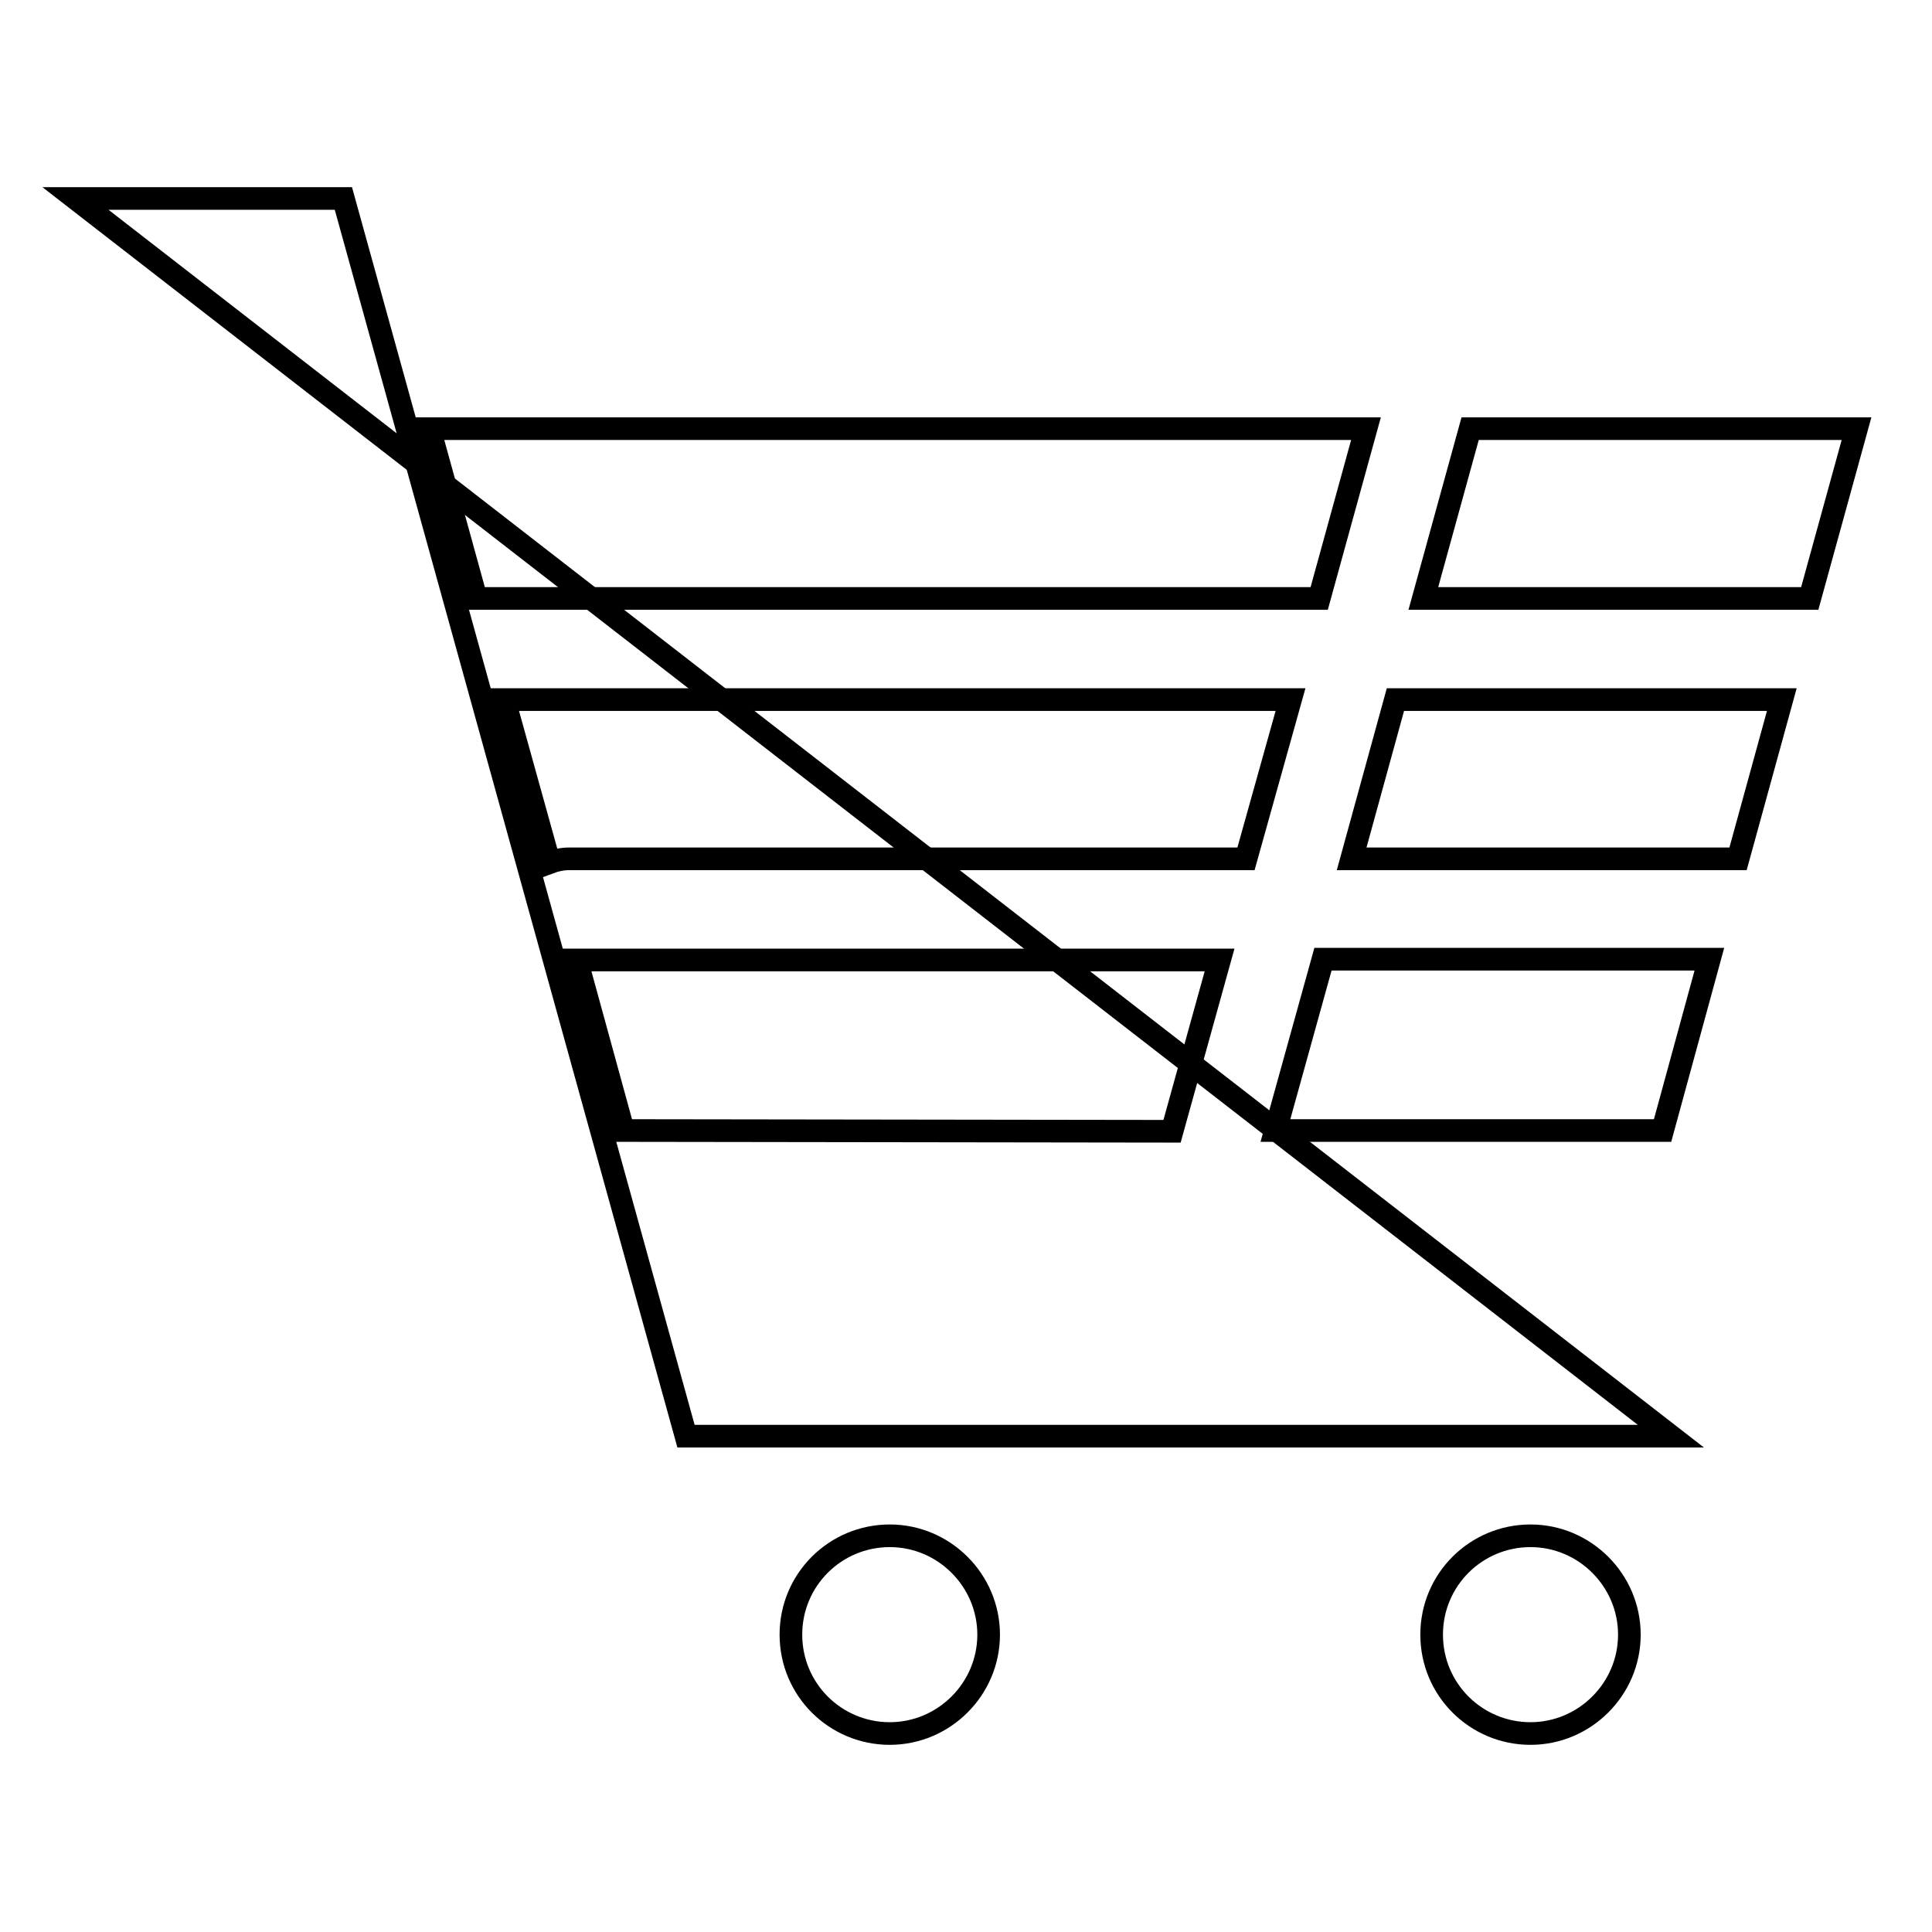
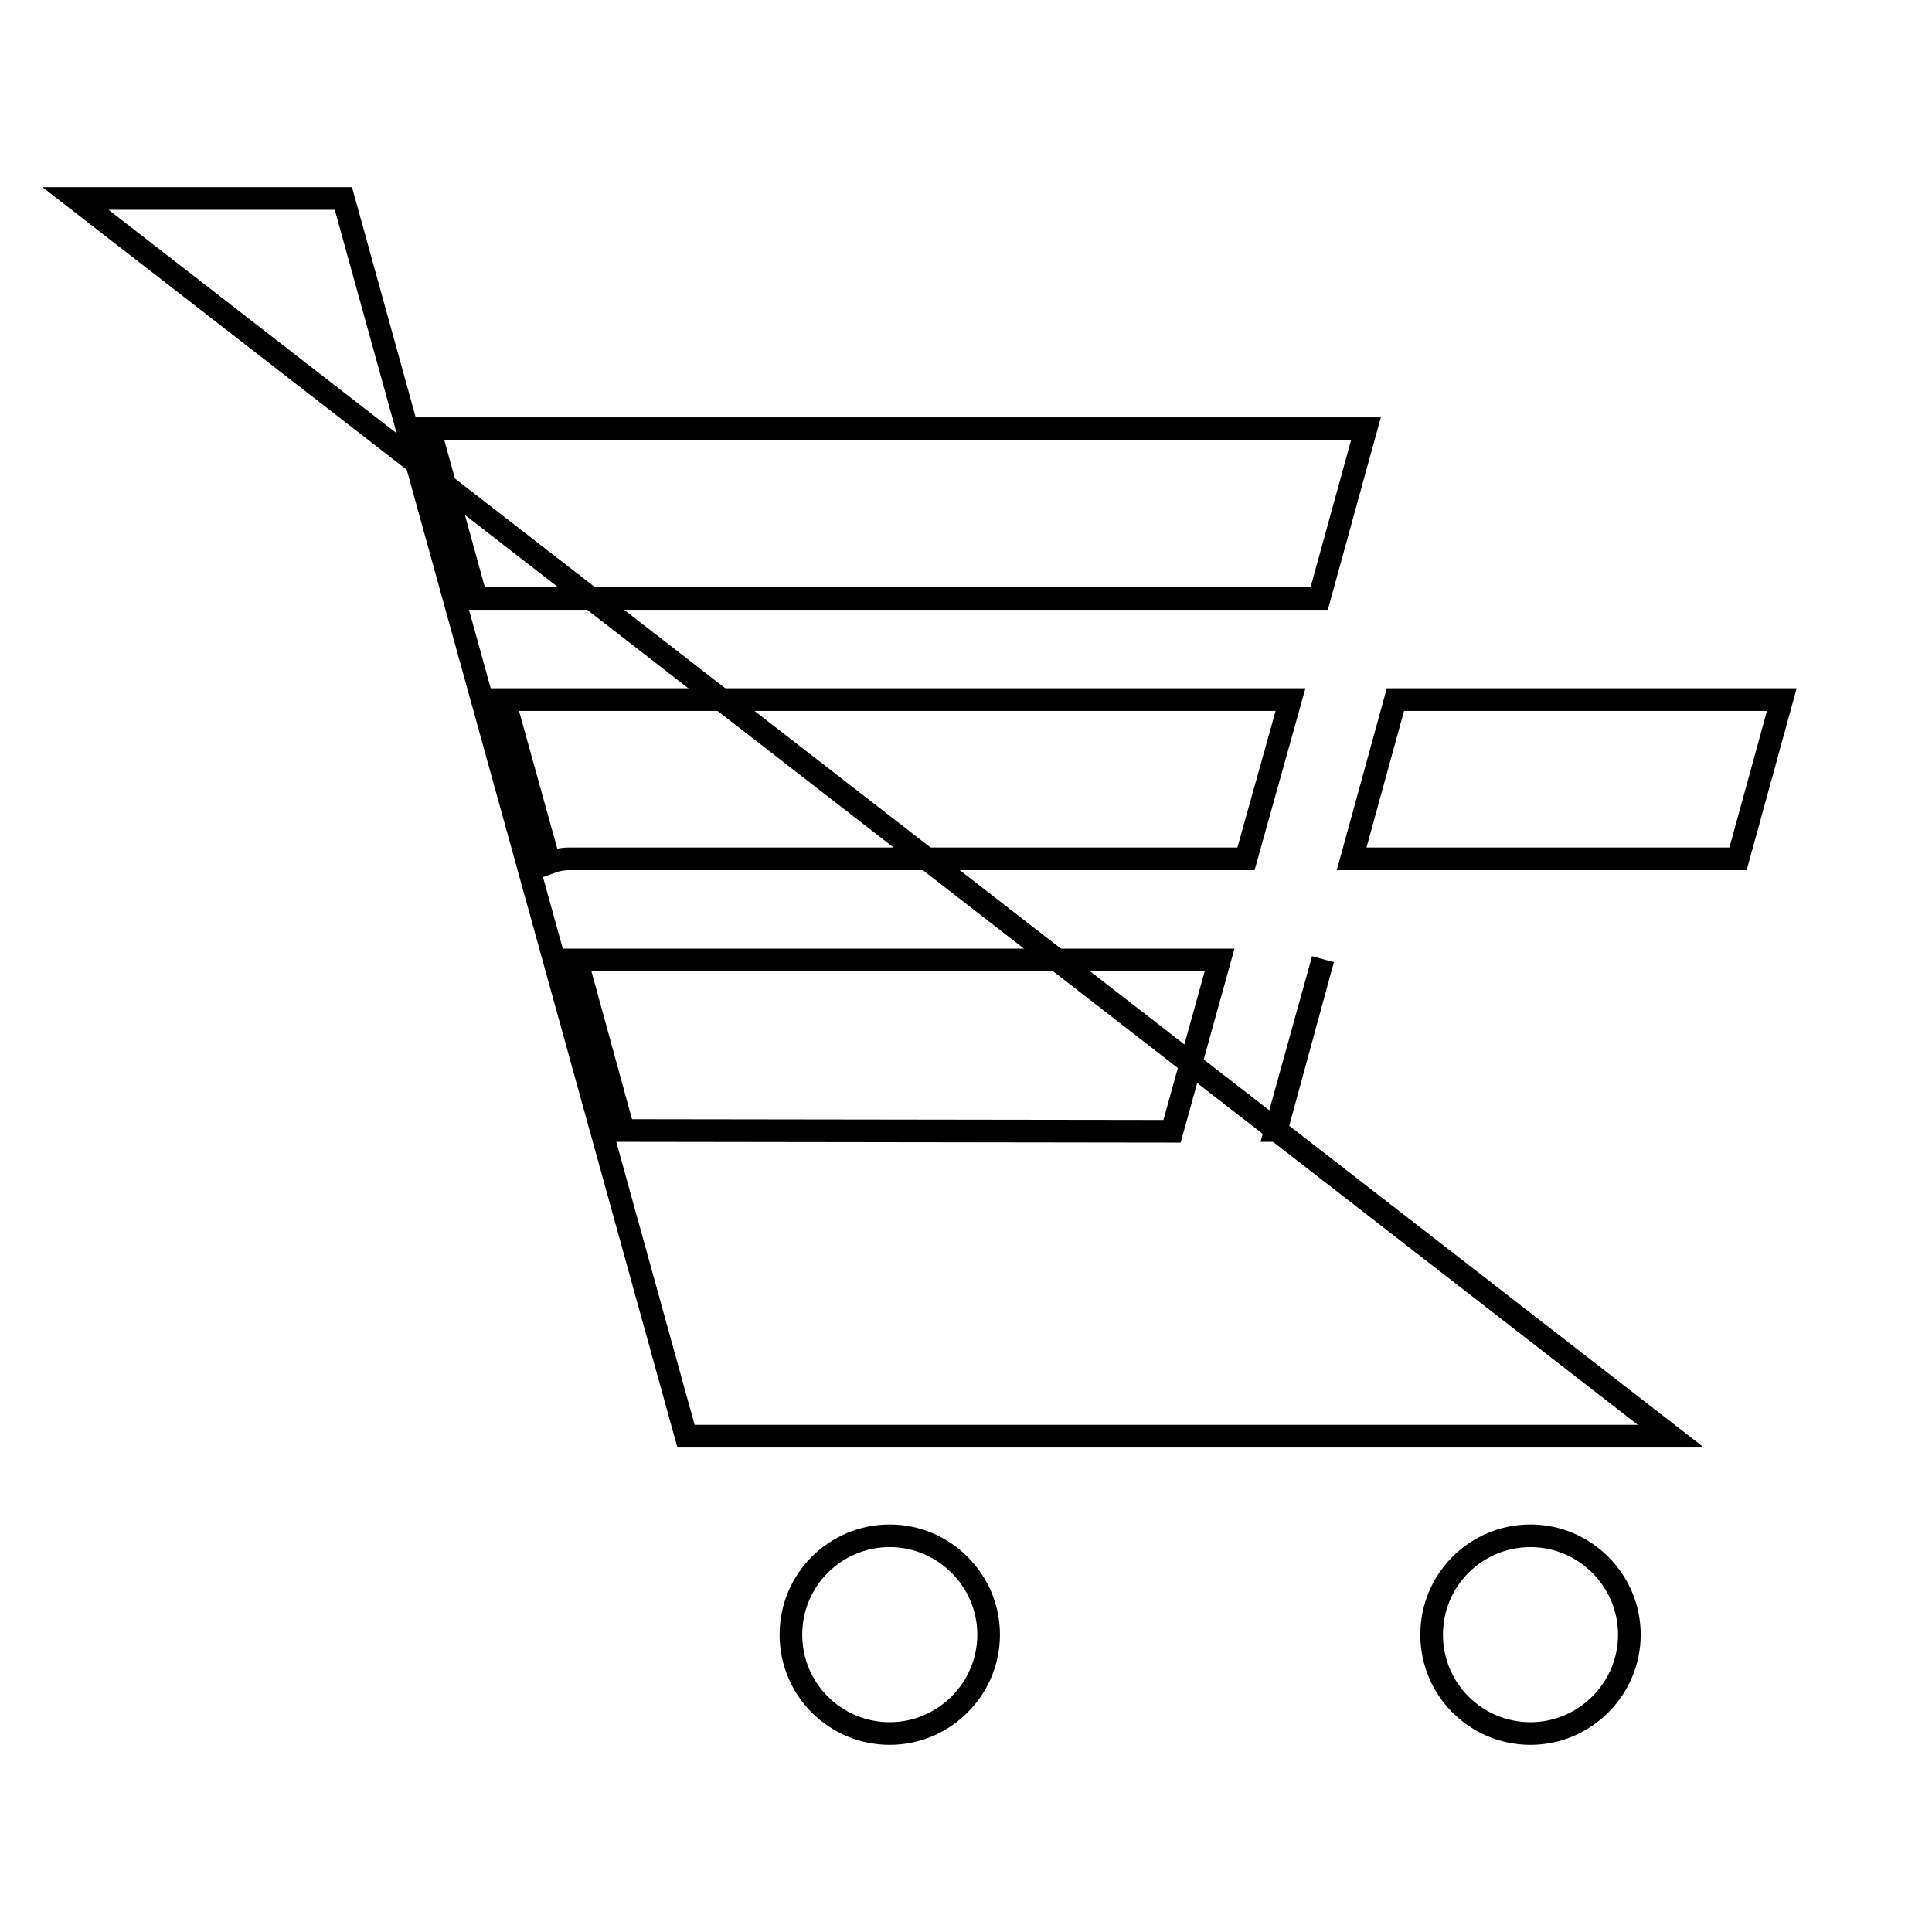
<svg xmlns="http://www.w3.org/2000/svg" version="1.1" x="0px" y="0px" viewBox="0 0 256 256" enable-background="new 0 0 256 256" xml:space="preserve">
  <g>
    <g>
      <path stroke-width="3" fill-opacity="0" stroke="#000000" d="M82.6,149.8l-6.2-22.6h85.2l-6.3,22.7L82.6,149.8z" />
      <path stroke-width="3" fill-opacity="0" stroke="#000000" d="M179.1,113.8l5.8-21.1h51.2l-5.8,21.1H179.1z" />
      <path stroke-width="3" fill-opacity="0" stroke="#000000" d="M63.1,79.3l-6.2-22.5H181l-6.2,22.5H63.1z" />
-       <path stroke-width="3" fill-opacity="0" stroke="#000000" d="M169,149.8l6.3-22.7h51.2l-6.2,22.7L169,149.8z" />
-       <path stroke-width="3" fill-opacity="0" stroke="#000000" d="M188.6,79.3l6.2-22.5H246l-6.2,22.5H188.6z" />
+       <path stroke-width="3" fill-opacity="0" stroke="#000000" d="M169,149.8l6.3-22.7l-6.2,22.7L169,149.8z" />
      <path stroke-width="3" fill-opacity="0" stroke="#000000" d="M66.8,92.7H171l-5.9,21.1H75.4c-0.9,0-1.8,0.2-2.6,0.5L66.8,92.7z" />
      <path stroke-width="3" fill-opacity="0" stroke="#000000" d="M10,26.3h35.5l45.4,164h130.5L10,26.3z" />
      <path stroke-width="3" fill-opacity="0" stroke="#000000" d="M189.7,216.6c0,7.3,5.9,13.1,13.1,13.1s13.1-5.9,13.1-13.1c0-7.2-5.9-13.1-13.1-13.1S189.7,209.3,189.7,216.6z" />
      <path stroke-width="3" fill-opacity="0" stroke="#000000" d="M104.8,216.6c0,7.3,5.9,13.1,13.1,13.1s13.1-5.9,13.1-13.1c0-7.2-5.9-13.1-13.1-13.1S104.8,209.3,104.8,216.6z" />
    </g>
  </g>
</svg>